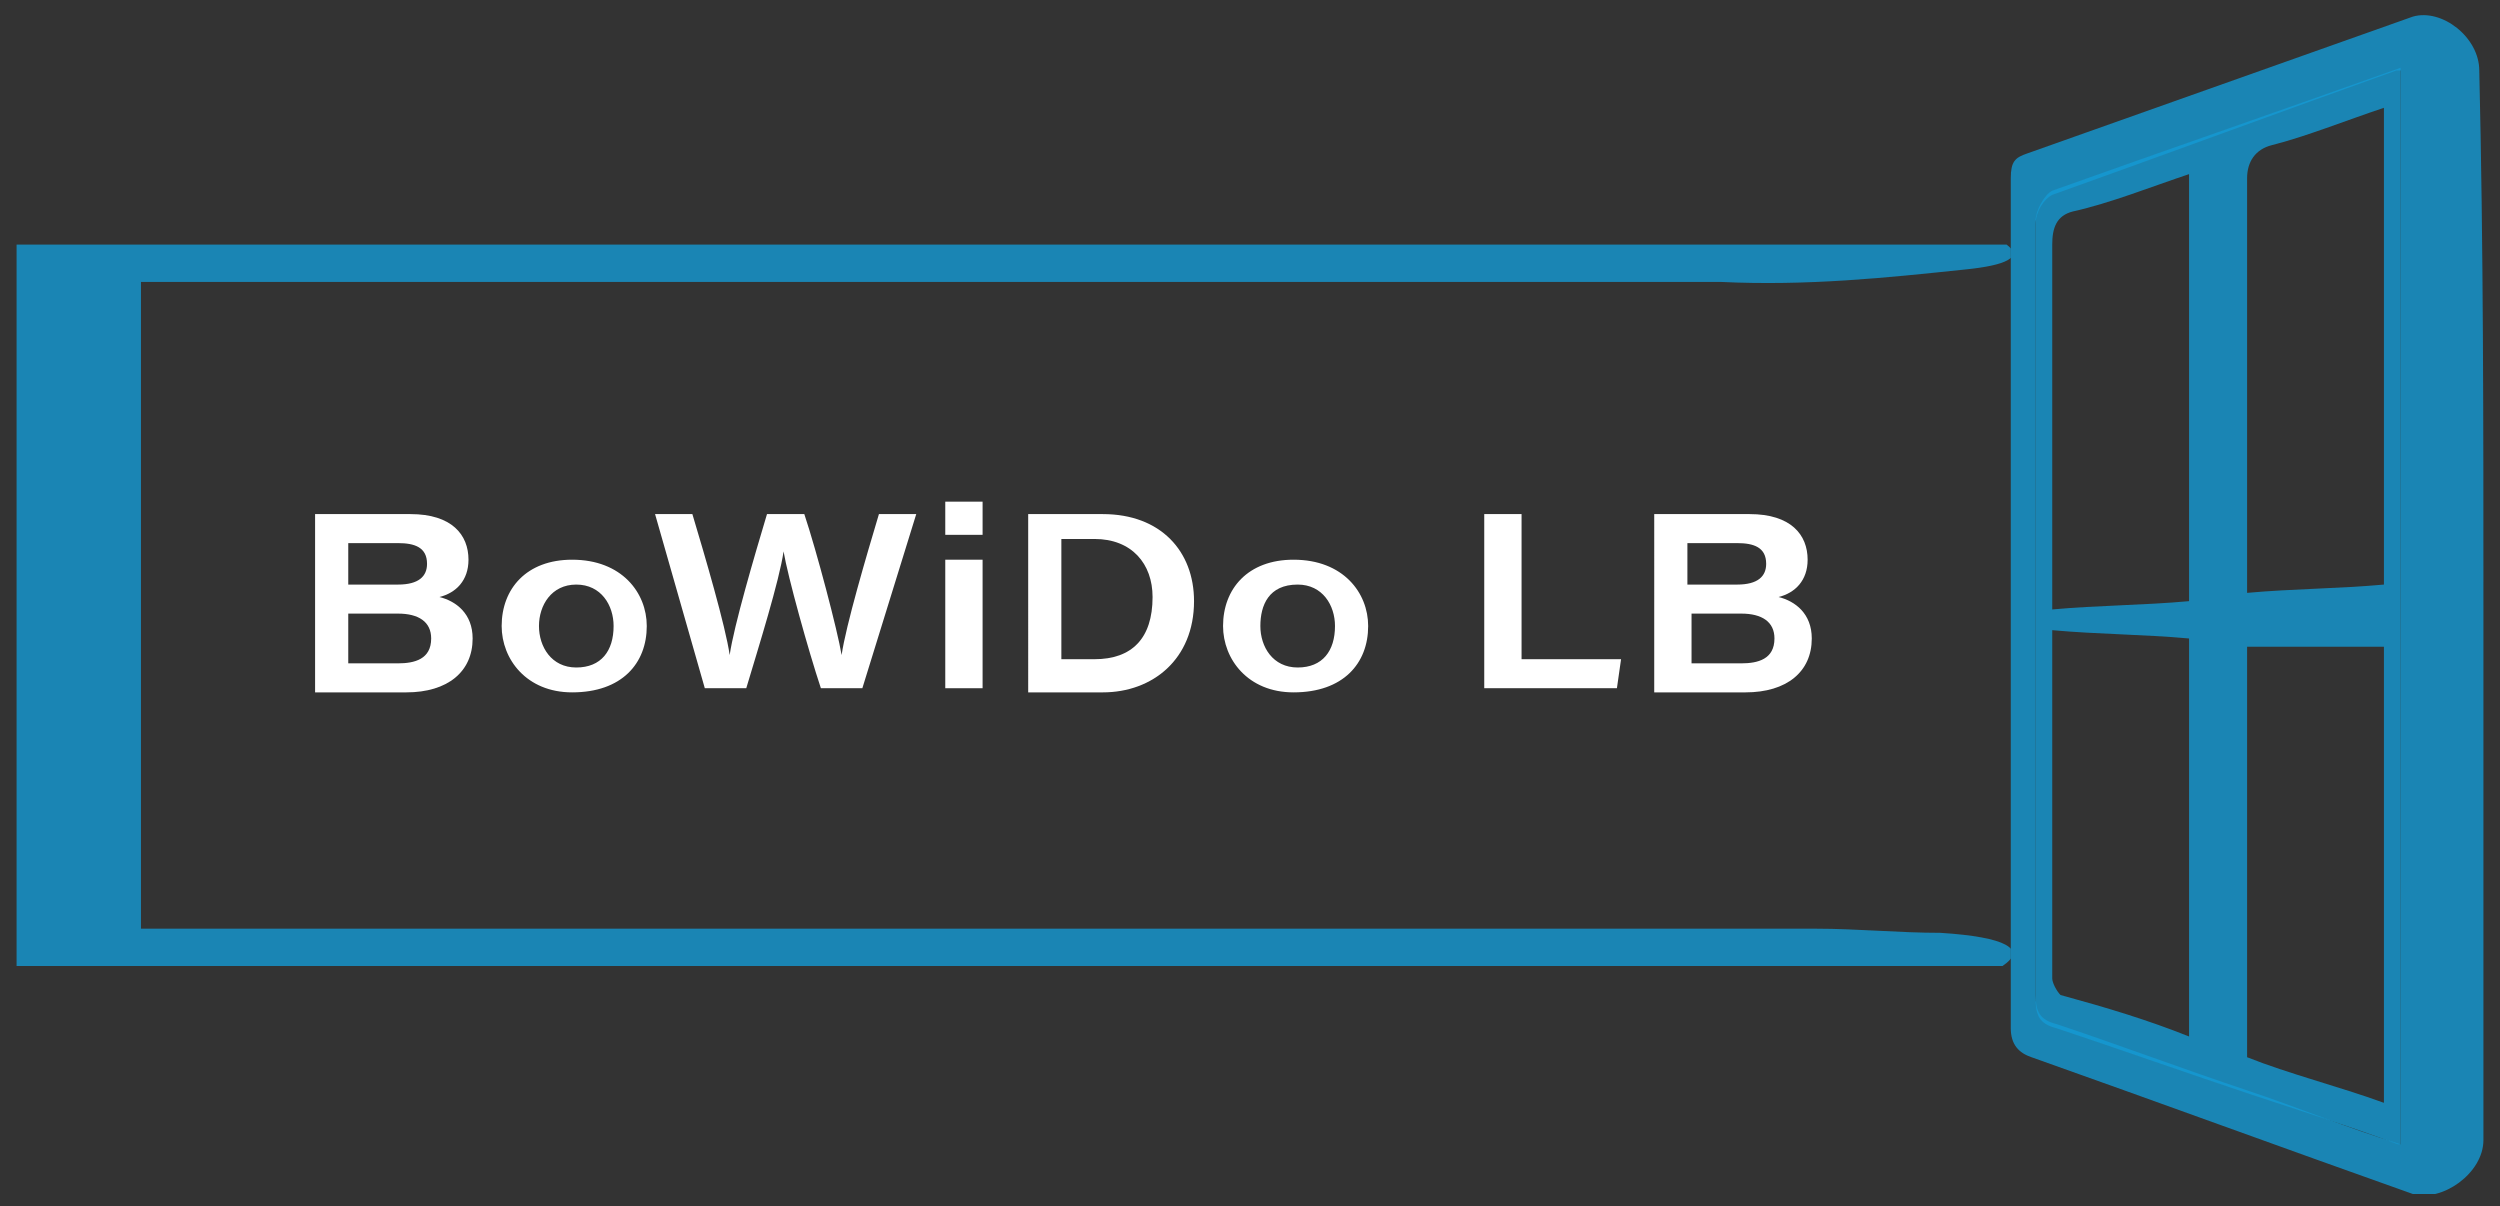
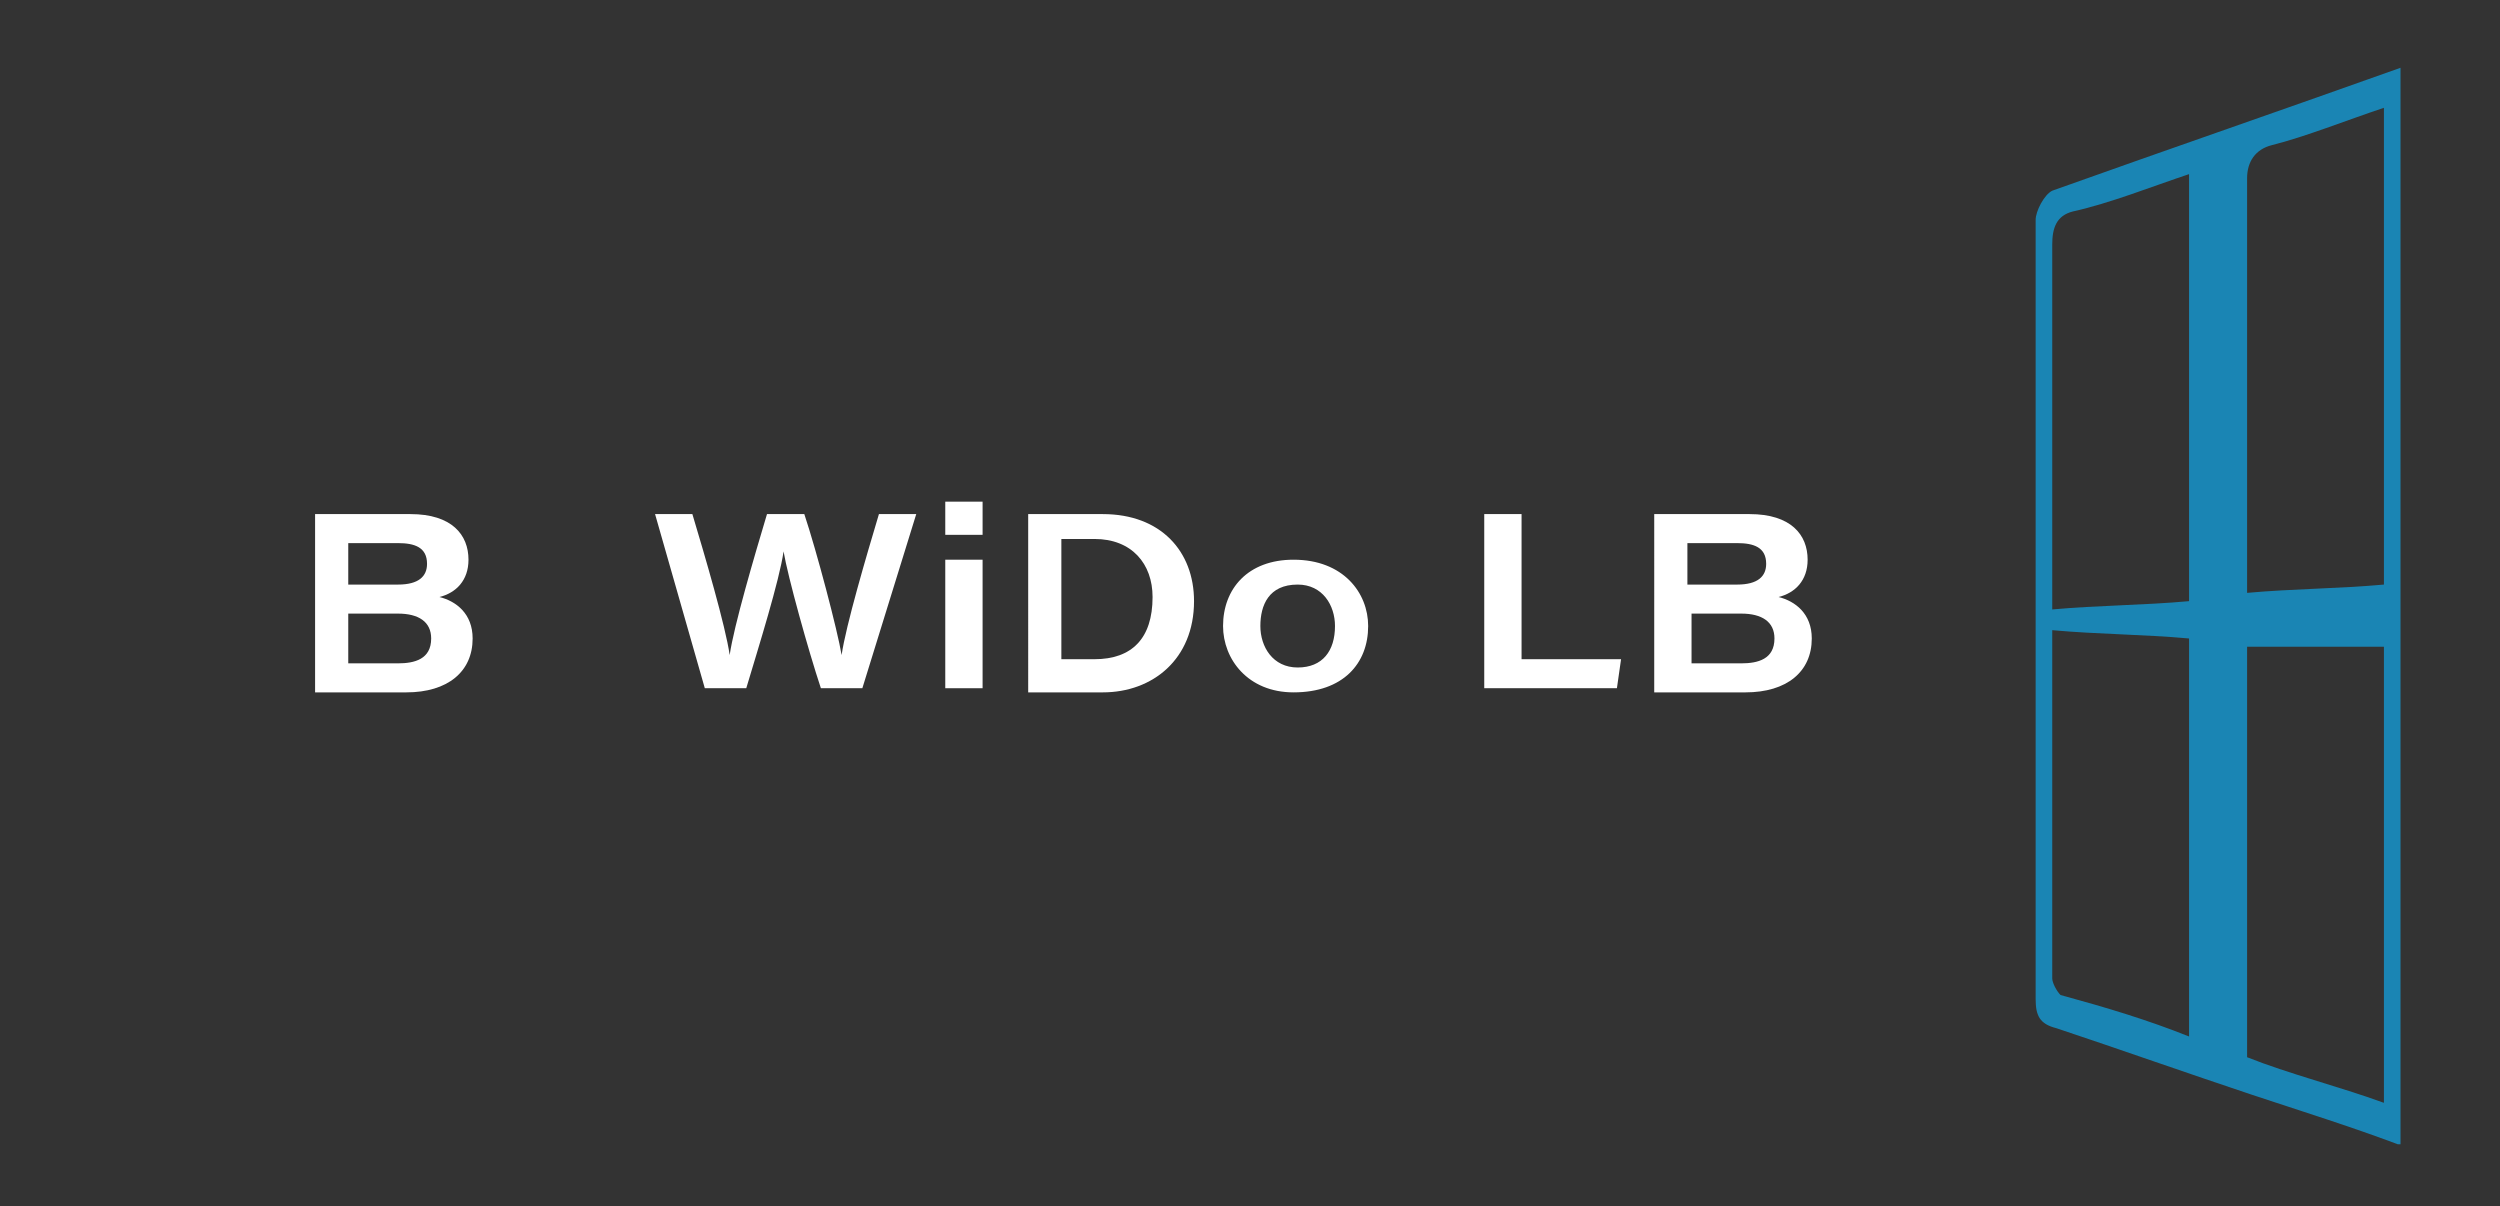
<svg xmlns="http://www.w3.org/2000/svg" xmlns:xlink="http://www.w3.org/1999/xlink" version="1.1" id="Layer_1" x="0px" y="0px" width="60.3px" height="29.1px" viewBox="0 0 60.3 29.1" style="enable-background:new 0 0 60.3 29.1;" xml:space="preserve">
  <rect x="0" y="0" width="60.3" height="29.1" fill="#333333" stroke="none" />
  <style type="text/css">
	.st0{opacity:0.8;}
	.st1{clip-path:url(#SVGID_2_);}
	.st2{clip-path:url(#SVGID_4_);}
	.st3{fill:#149AD4;}
	.st4{clip-path:url(#SVGID_6_);}
	.st5{clip-path:url(#SVGID_8_);}
	.st6{clip-path:url(#SVGID_10_);}
	.st7{clip-path:url(#SVGID_12_);}
	.st8{fill:#FFFFFF;}
</style>
  <g>
    <g class="st0">
      <g>
        <g>
          <g>
            <defs>
-               <rect id="SVGID_1_" x="0.4" y="5.9" width="48.1" height="17.5" />
-             </defs>
+               </defs>
            <clipPath id="SVGID_2_">
              <use xlink:href="#SVGID_1_" style="overflow:visible;" />
            </clipPath>
            <g class="st1">
              <g>
                <g>
                  <defs>
-                     <rect id="SVGID_3_" x="0.4" y="5.9" width="48.1" height="17.5" />
-                   </defs>
+                     </defs>
                  <clipPath id="SVGID_4_">
                    <use xlink:href="#SVGID_3_" style="overflow:visible;" />
                  </clipPath>
                  <g class="st2">
                    <path class="st3" d="M48.4,5.9c0.4,0.3,0,0.5-1,0.6c-1.9,0.2-3.8,0.4-5.9,0.3c-12,0-23.9,0-35.9,0c-0.7,0-1.4,0-2.2,0v15.6           h1.8c12.9,0,25.7,0,38.6,0c1,0,2,0.1,3,0.1c1.6,0.1,2.1,0.4,1.5,0.8H0.4V5.9H48.4z" />
                  </g>
                </g>
              </g>
            </g>
          </g>
        </g>
      </g>
    </g>
    <g>
      <g class="st0">
        <g>
          <g>
            <g>
              <defs>
                <rect id="SVGID_5_" x="48.5" y="0.3" width="11.4" height="28.5" />
              </defs>
              <clipPath id="SVGID_6_">
                <use xlink:href="#SVGID_5_" style="overflow:visible;" />
              </clipPath>
              <g class="st4">
                <g>
                  <g>
                    <defs>
                      <rect id="SVGID_7_" x="48.5" y="0.3" width="11.4" height="28.5" />
                    </defs>
                    <clipPath id="SVGID_8_">
                      <use xlink:href="#SVGID_7_" style="overflow:visible;" />
                    </clipPath>
                    <g class="st5">
-                       <path class="st3" d="M59.9,14.6c0,4.3,0,8.6,0,12.9c0,0.8-1,1.5-1.7,1.3c-3.1-1.1-6.1-2.2-9.2-3.3            c-0.3-0.1-0.5-0.3-0.5-0.7c0-6.8,0-13.7,0-20.5c0-0.4,0.1-0.5,0.4-0.6c3.1-1.1,6.2-2.2,9.3-3.3c0.7-0.2,1.6,0.5,1.6,1.3            C59.9,5.9,59.9,10.3,59.9,14.6 M58,1.7c-0.1,0-0.1,0-0.2,0c-2.8,1-5.5,2-8.3,3c-0.2,0.1-0.4,0.4-0.4,0.7            c0,6.2,0,12.4,0,18.6c0,0.4,0.1,0.6,0.5,0.7c1.5,0.5,3.1,1.1,4.6,1.6c1.2,0.4,2.4,0.9,3.7,1.3V1.7H58z" />
-                     </g>
+                       </g>
                  </g>
                </g>
              </g>
            </g>
          </g>
        </g>
      </g>
      <g class="st0">
        <g>
          <g>
            <g>
              <defs>
                <rect id="SVGID_9_" x="48.9" y="1.4" width="9" height="26.2" />
              </defs>
              <clipPath id="SVGID_10_">
                <use xlink:href="#SVGID_9_" style="overflow:visible;" />
              </clipPath>
              <g class="st6">
                <g>
                  <g>
                    <defs>
                      <rect id="SVGID_11_" x="48.9" y="1.4" width="9" height="26.2" />
                    </defs>
                    <clipPath id="SVGID_12_">
                      <use xlink:href="#SVGID_11_" style="overflow:visible;" />
                    </clipPath>
                    <g class="st7">
                      <path class="st3" d="M58.1,1.5v26.2c-1.3-0.5-2.6-0.9-3.8-1.3c-1.5-0.5-3.2-1.1-4.7-1.6c-0.4-0.1-0.5-0.3-0.5-0.7            c0-6.3,0-12.6,0-18.8c0-0.2,0.2-0.6,0.4-0.7c2.8-1,5.7-2,8.5-3C57.9,1.4,58,1.4,58.1,1.5 M57.5,2.6            c-0.9,0.3-1.9,0.7-2.7,0.9c-0.4,0.1-0.6,0.4-0.6,0.8c0,3.1,0,6.3,0,9.3c0,0.2,0,0.4,0,0.7c1.1-0.1,2.2-0.1,3.3-0.2V2.6z             M54.2,25.5c1,0.4,2.2,0.7,3.3,1.1v-11h-3.3V25.5z M52.8,4.2c-0.9,0.3-1.9,0.7-2.8,0.9c-0.4,0.1-0.5,0.4-0.5,0.8            c0,2.7,0,5.4,0,8.1c0,0.2,0,0.4,0,0.7c1.1-0.1,2.2-0.1,3.3-0.2V4.2z M52.8,25v-9.6c-1.1-0.1-2.2-0.1-3.3-0.2            c0,2.8,0,5.6,0,8.4c0,0.1,0.1,0.3,0.2,0.4C50.8,24.3,51.8,24.6,52.8,25" />
                    </g>
                  </g>
                </g>
              </g>
            </g>
          </g>
        </g>
      </g>
    </g>
  </g>
  <g>
    <path class="st8" d="M7.6,12.4h2.3c1,0,1.4,0.5,1.4,1.1c0,0.5-0.3,0.8-0.7,0.9c0.4,0.1,0.8,0.4,0.8,1c0,0.8-0.6,1.3-1.6,1.3H7.6   V12.4z M9.6,14.1c0.5,0,0.7-0.2,0.7-0.5c0-0.4-0.3-0.5-0.7-0.5H8.4v1H9.6z M8.4,16h1.2c0.4,0,0.8-0.1,0.8-0.6   c0-0.4-0.3-0.6-0.8-0.6H8.4V16z" />
-     <path class="st8" d="M15.6,15.1c0,0.9-0.6,1.6-1.8,1.6c-1.1,0-1.7-0.8-1.7-1.6c0-0.9,0.6-1.6,1.7-1.6C15,13.5,15.6,14.3,15.6,15.1z    M13,15.1c0,0.5,0.3,1,0.9,1c0.6,0,0.9-0.4,0.9-1c0-0.5-0.3-1-0.9-1C13.3,14.1,13,14.6,13,15.1z" />
    <path class="st8" d="M17,16.6l-1.2-4.2h0.9c0.3,1,0.8,2.7,0.9,3.4h0c0.1-0.7,0.6-2.4,0.9-3.4h0.9c0.3,0.9,0.8,2.8,0.9,3.4h0   c0.1-0.7,0.6-2.4,0.9-3.4h0.9l-1.3,4.2h-1c-0.3-0.9-0.8-2.7-0.9-3.3h0c-0.1,0.7-0.6,2.3-0.9,3.3H17z" />
    <path class="st8" d="M22.8,12.1h0.9v0.8h-0.9V12.1z M22.8,13.5h0.9v3.1h-0.9V13.5z" />
    <path class="st8" d="M24.7,12.4h1.9c1.4,0,2.2,0.9,2.2,2.1c0,1.4-1,2.2-2.2,2.2h-1.8V12.4z M25.6,15.9h0.8c0.9,0,1.4-0.5,1.4-1.5   c0-0.8-0.5-1.4-1.4-1.4h-0.8V15.9z" />
    <path class="st8" d="M33,15.1c0,0.9-0.6,1.6-1.8,1.6c-1.1,0-1.7-0.8-1.7-1.6c0-0.9,0.6-1.6,1.7-1.6C32.4,13.5,33,14.3,33,15.1z    M30.4,15.1c0,0.5,0.3,1,0.9,1c0.6,0,0.9-0.4,0.9-1c0-0.5-0.3-1-0.9-1C30.6,14.1,30.4,14.6,30.4,15.1z" />
    <path class="st8" d="M35.8,12.4h0.9v3.5h2.4L39,16.6h-3.2V12.4z" />
    <path class="st8" d="M39.9,12.4h2.3c1,0,1.4,0.5,1.4,1.1c0,0.5-0.3,0.8-0.7,0.9c0.4,0.1,0.8,0.4,0.8,1c0,0.8-0.6,1.3-1.6,1.3h-2.2   V12.4z M41.9,14.1c0.5,0,0.7-0.2,0.7-0.5c0-0.4-0.3-0.5-0.7-0.5h-1.2v1H41.9z M40.7,16H42c0.4,0,0.8-0.1,0.8-0.6   c0-0.4-0.3-0.6-0.8-0.6h-1.2V16z" />
  </g>
</svg>